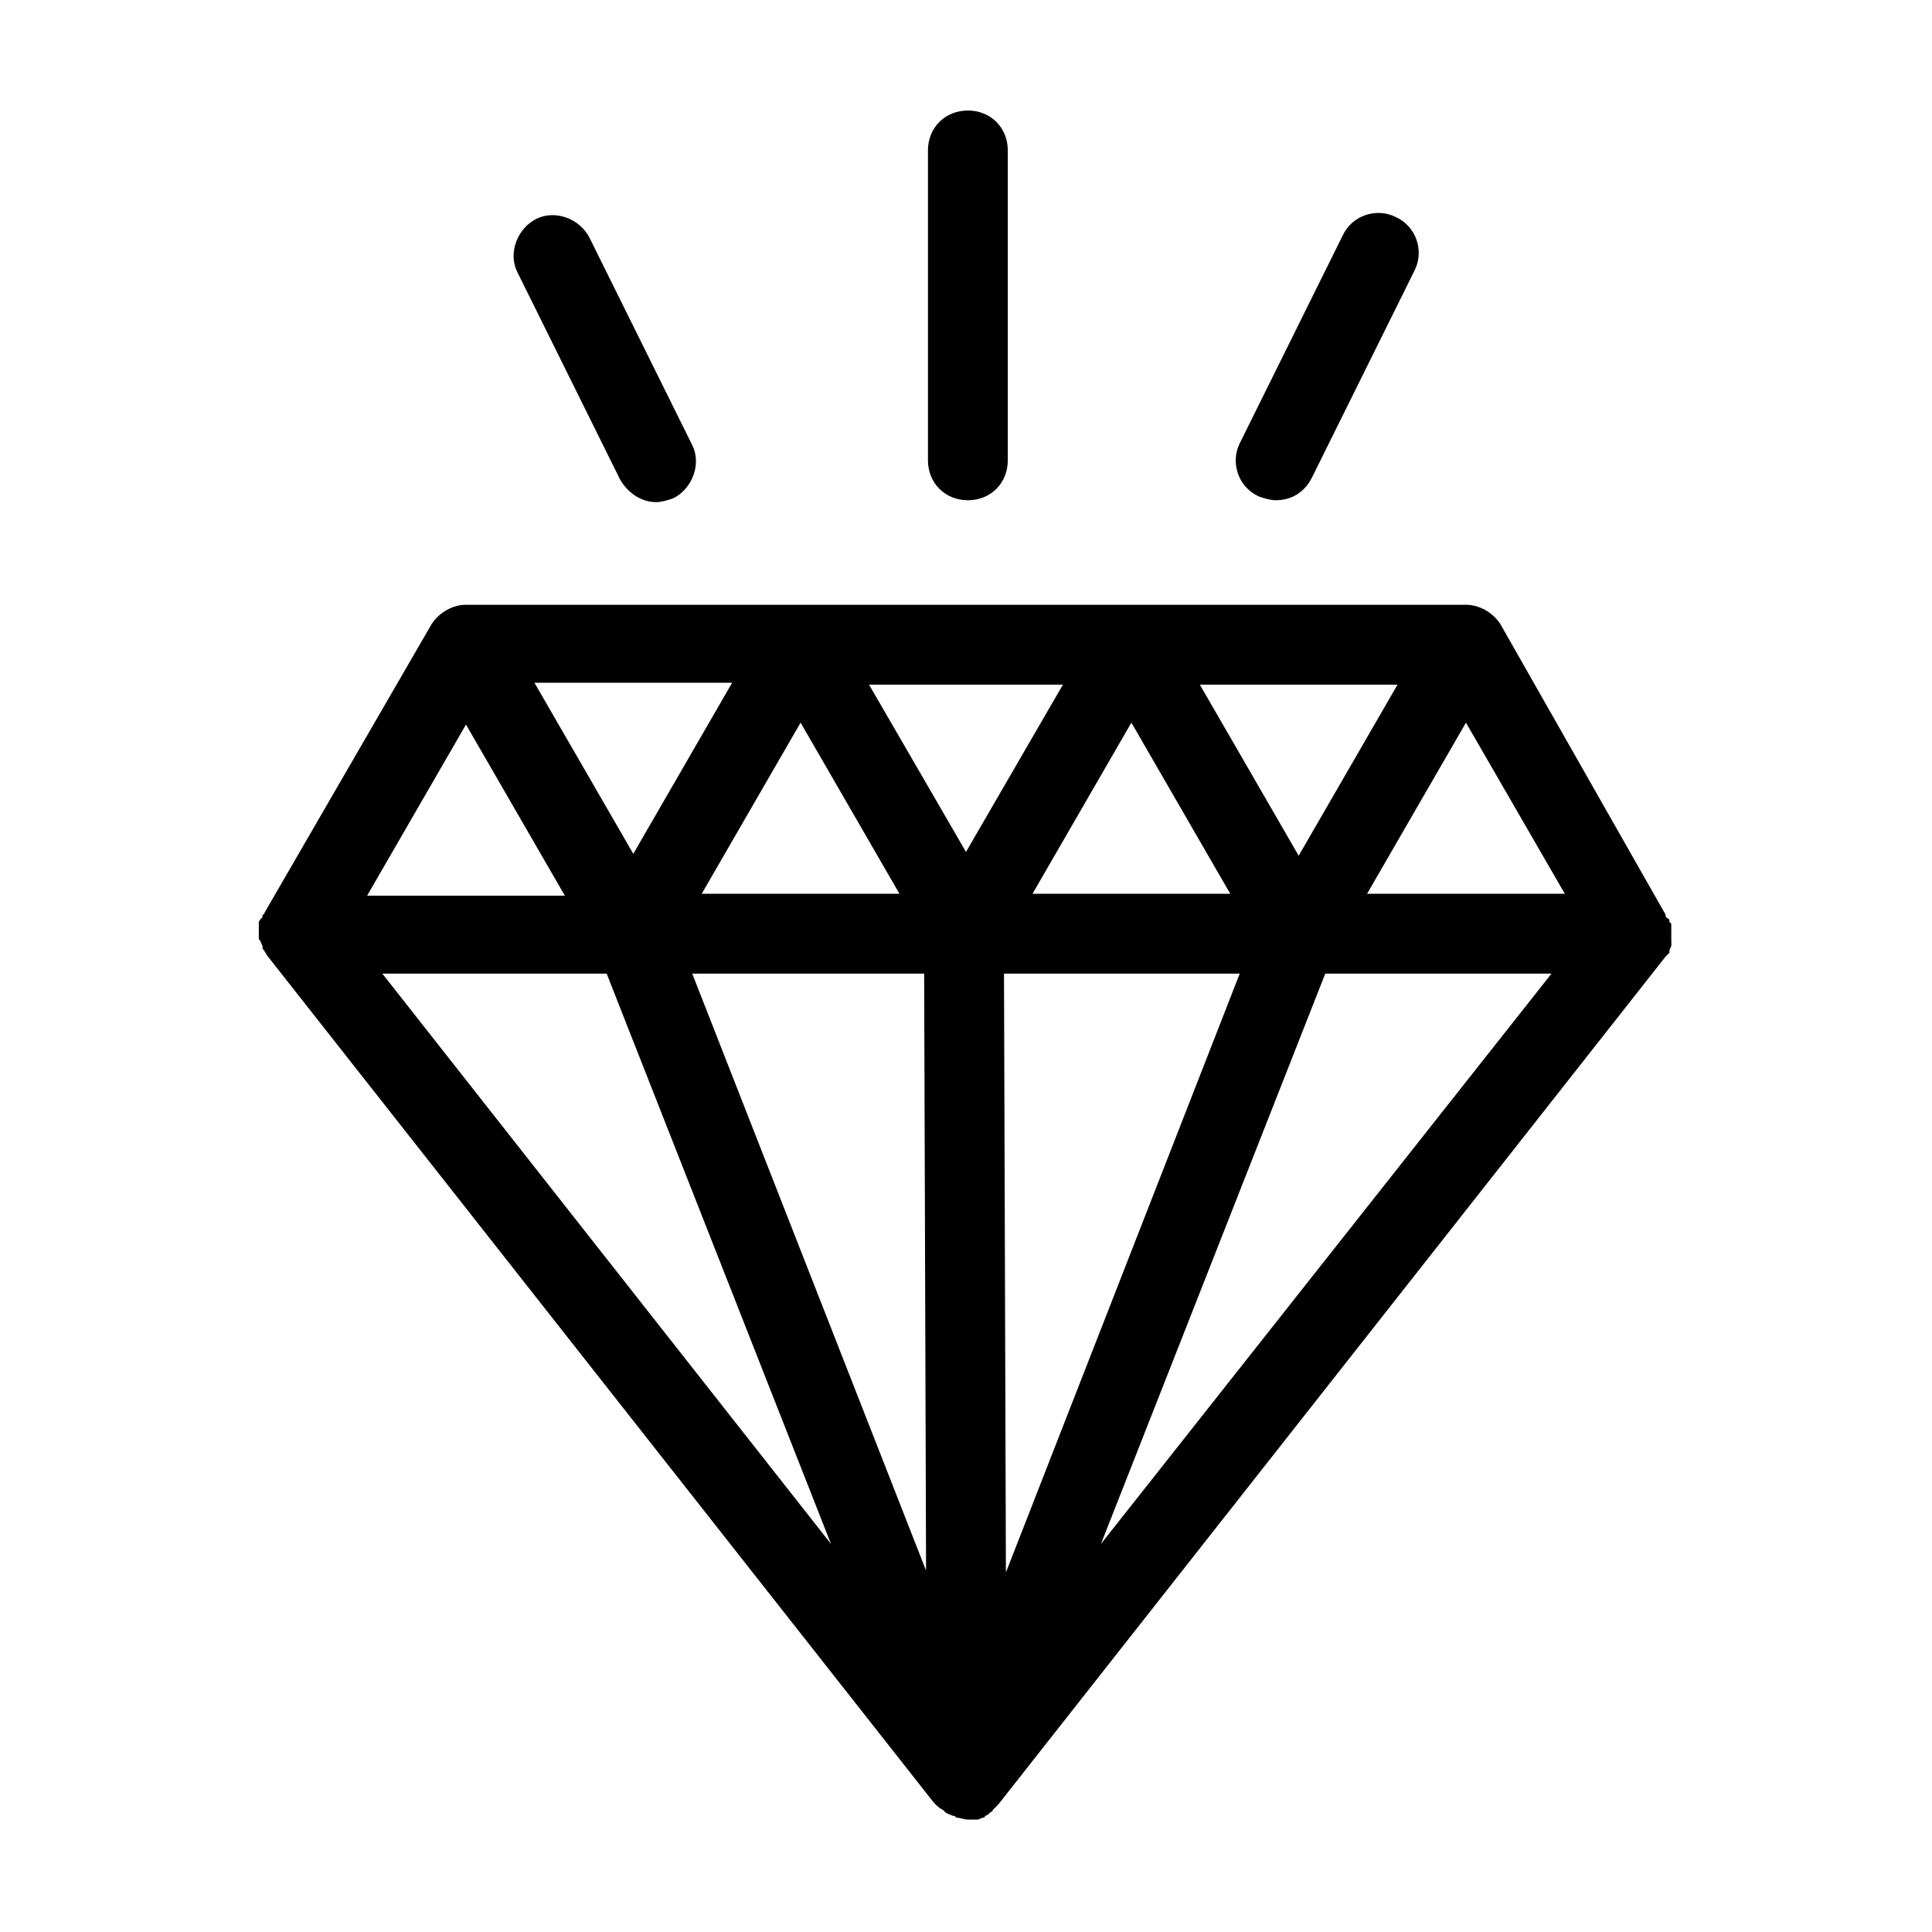
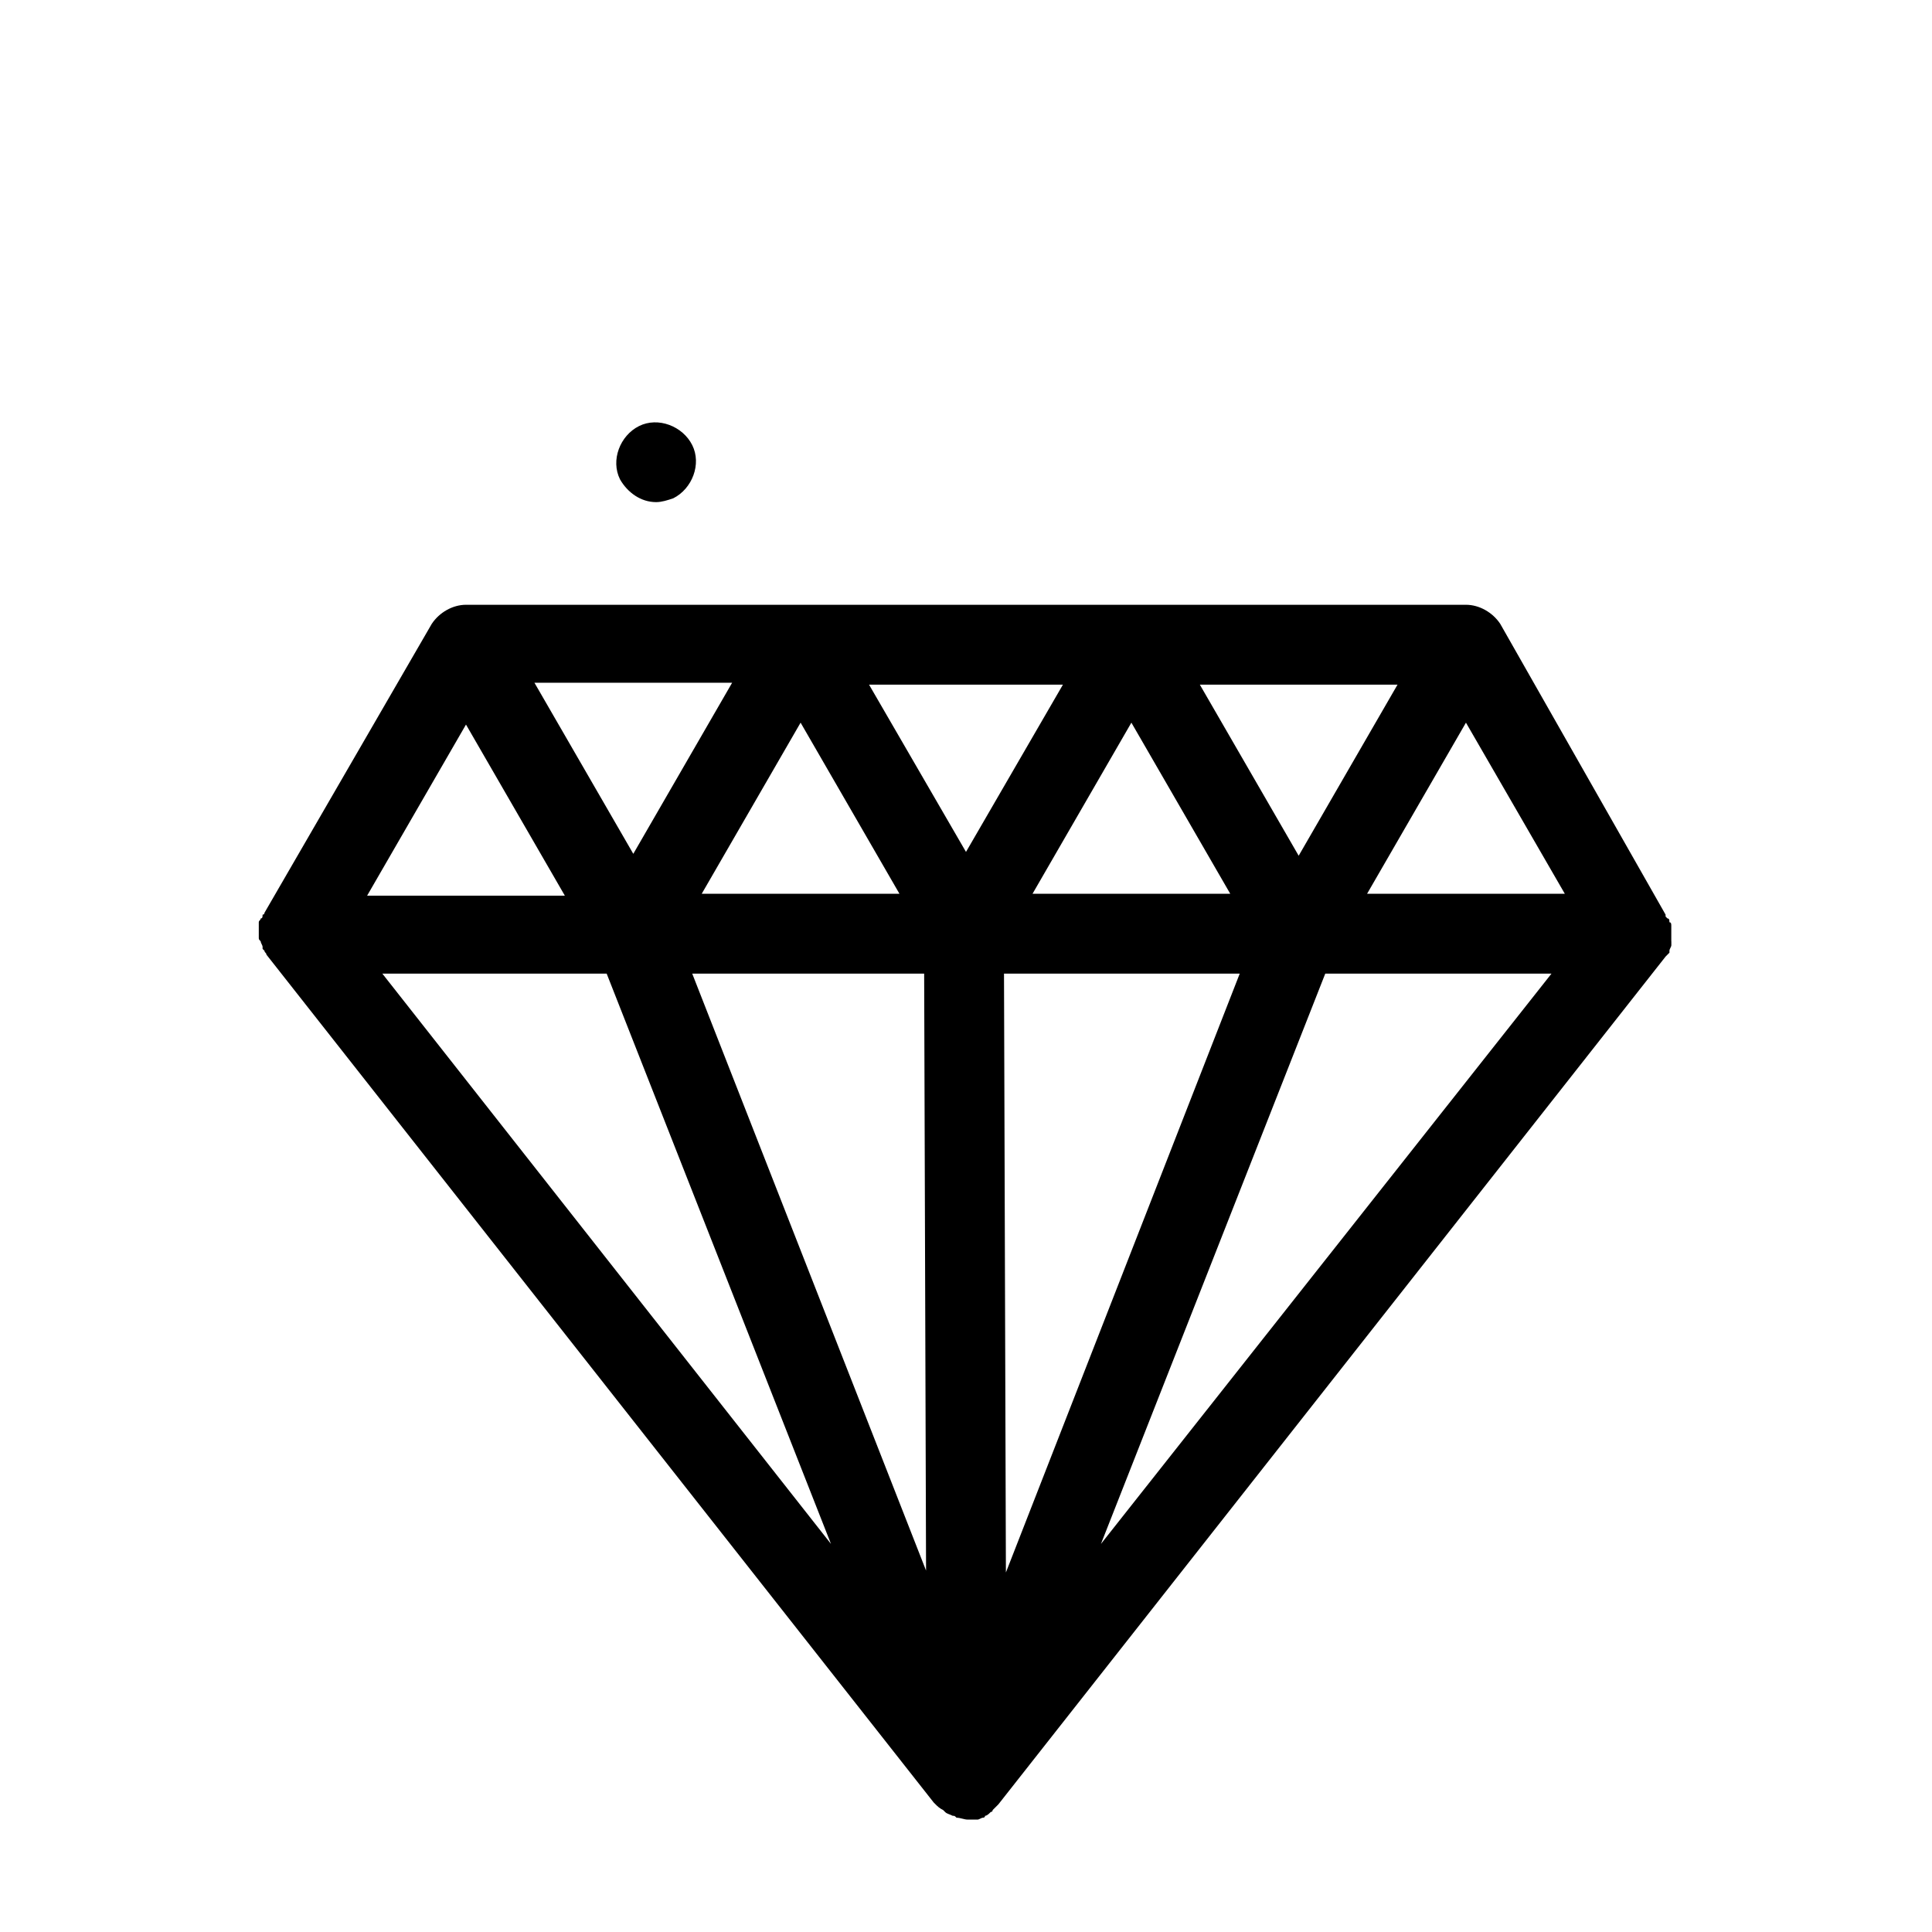
<svg xmlns="http://www.w3.org/2000/svg" fill="#000000" width="800px" height="800px" version="1.1" viewBox="144 144 512 512">
  <g>
    <path d="m586.91 393.45v-1.512-1.008-1.512c0-0.504 0-1.008-0.504-1.008 0-0.504 0-1.008-0.504-1.008l-0.504-0.504v-0.504l-43.828-77.082c-2.016-3.023-5.543-5.039-9.07-5.039h-265c-3.527 0-7.055 2.016-9.07 5.039l-44.336 76.578s0 0.504-0.504 0.504c0 0.504 0 1.008-0.504 1.008 0 0.504-0.504 0.504-0.504 1.008v1.512 1.008 1.512c0 0.504 0 0.504 0.504 1.008 0 0.504 0.504 1.008 0.504 1.512v0.504l0.504 0.504c0 0.504 0.504 0.504 0.504 1.008l176.84 224.7 0.504 0.504c0.504 0.504 1.008 1.008 2.016 1.512l0.504 0.504c0.504 0.504 1.008 0.504 2.016 1.008 0.504 0 0.504 0 1.008 0.504 1.008 0 2.016 0.504 3.023 0.504h2.016 0.504c0.504 0 1.008-0.504 1.512-0.504 0 0 0.504 0 0.504-0.504 0.504 0 1.008-0.504 1.512-1.008 0 0 0.504 0 0.504-0.504 0.504-0.504 1.008-1.008 1.512-1.512l176.84-224.7s0.504-0.504 0.504-0.504l0.504-0.504v-0.504c0-0.504 0.504-1.008 0.504-1.512v-1.008zm-169.28-12.594 26.199-45.344 26.199 45.344zm-87.664 0 26.199-45.344 26.199 45.344zm132-55.422h52.395l-26.199 45.344zm-61.969 44.336-25.695-44.336h51.387zm-88.168 0.504-26.199-45.344h52.395zm77.082 31.742 0.504 158.2-61.969-158.2zm21.16 0h62.473l-61.969 158.7zm148.62-21.16h-52.398l26.199-45.344zm-291.2-44.84 26.199 45.344h-52.398zm37.281 66 59.449 151.14-118.9-151.14zm130.99 151.14 59.449-151.14h59.953z" />
-     <path d="m400.5 276.57c6.047 0 10.578-4.535 10.578-10.578v-82.125c0-6.047-4.535-10.578-10.578-10.578-6.047 0-10.582 4.535-10.582 10.578v82.121c0 6.047 4.535 10.582 10.582 10.582z" />
-     <path d="m477.59 275.56c1.512 0.504 3.023 1.008 4.535 1.008 4.031 0 7.559-2.016 9.574-6.047l27.207-54.914c2.519-5.039 0.504-11.586-5.039-14.105-5.039-2.519-11.586-0.504-14.105 5.039l-27.207 54.914c-2.523 5.035-0.508 11.586 5.035 14.105z" />
-     <path d="m308.3 271.02c2.016 3.527 5.543 6.047 9.574 6.047 1.512 0 3.023-0.504 4.535-1.008 5.039-2.519 7.559-9.07 5.039-14.105l-27.207-54.914c-2.519-5.039-9.07-7.559-14.105-5.039-5.039 2.519-7.559 9.07-5.039 14.105z" />
+     <path d="m308.3 271.02c2.016 3.527 5.543 6.047 9.574 6.047 1.512 0 3.023-0.504 4.535-1.008 5.039-2.519 7.559-9.07 5.039-14.105c-2.519-5.039-9.07-7.559-14.105-5.039-5.039 2.519-7.559 9.07-5.039 14.105z" />
  </g>
</svg>